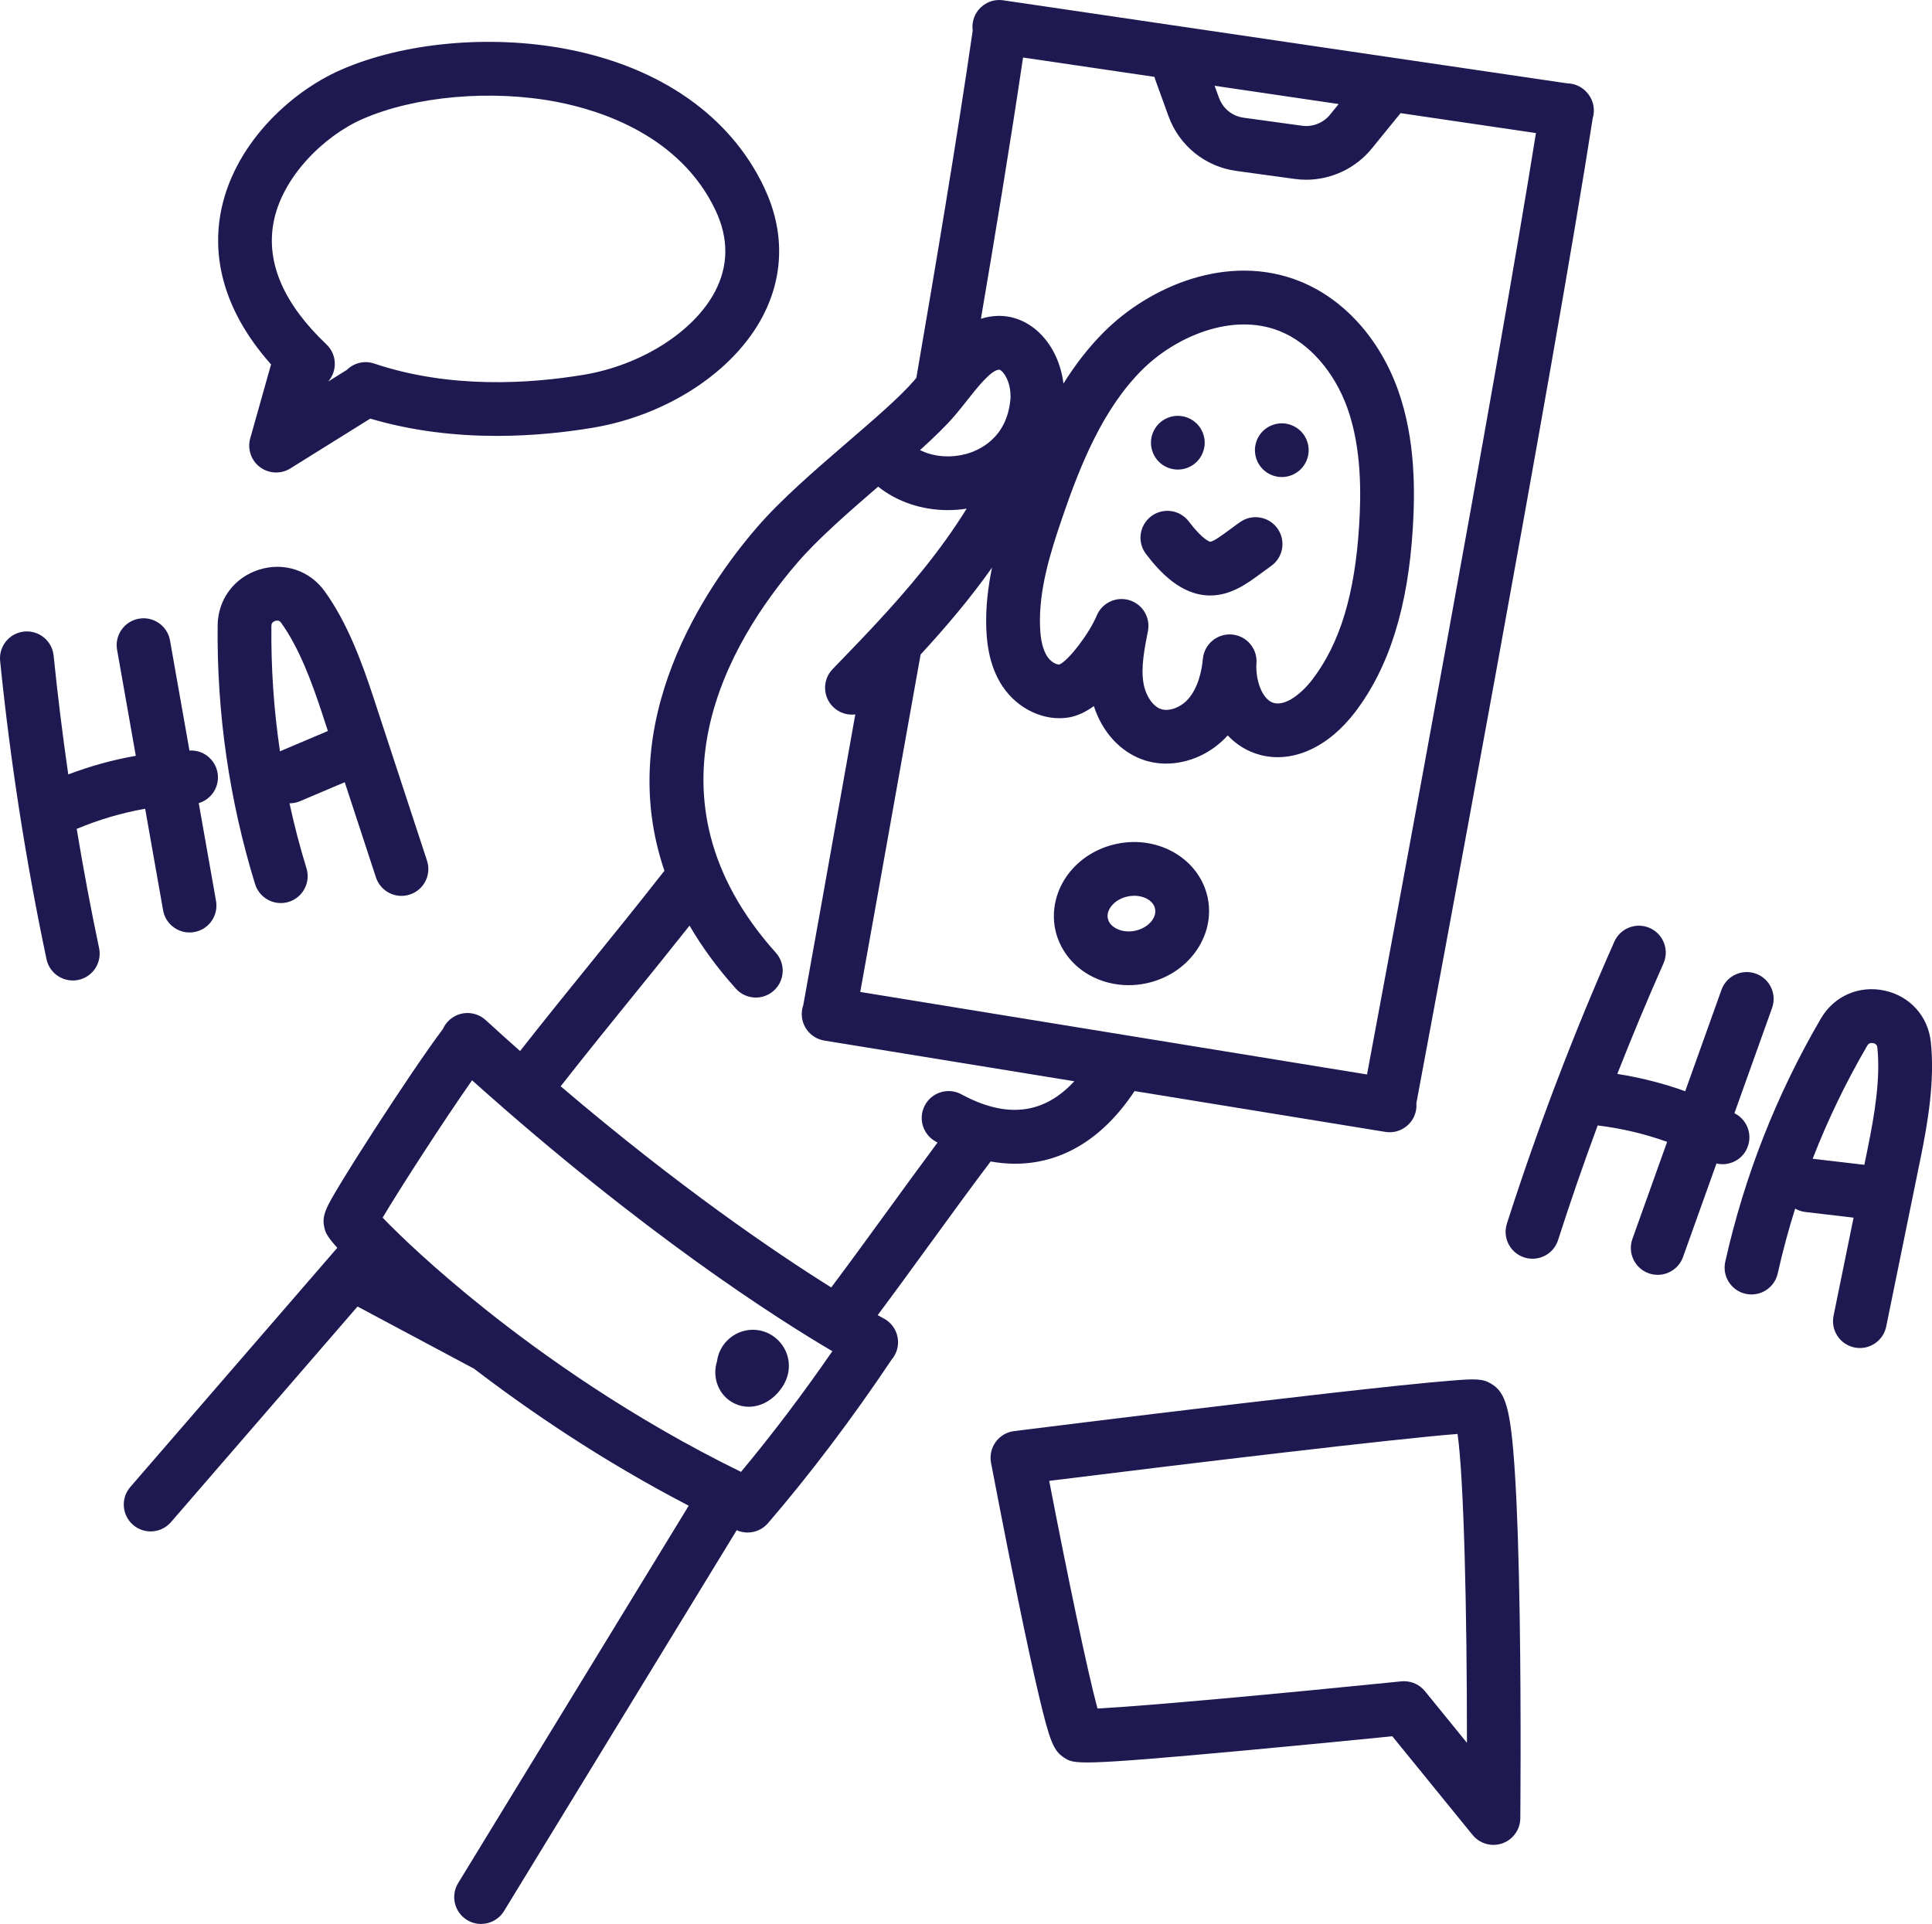
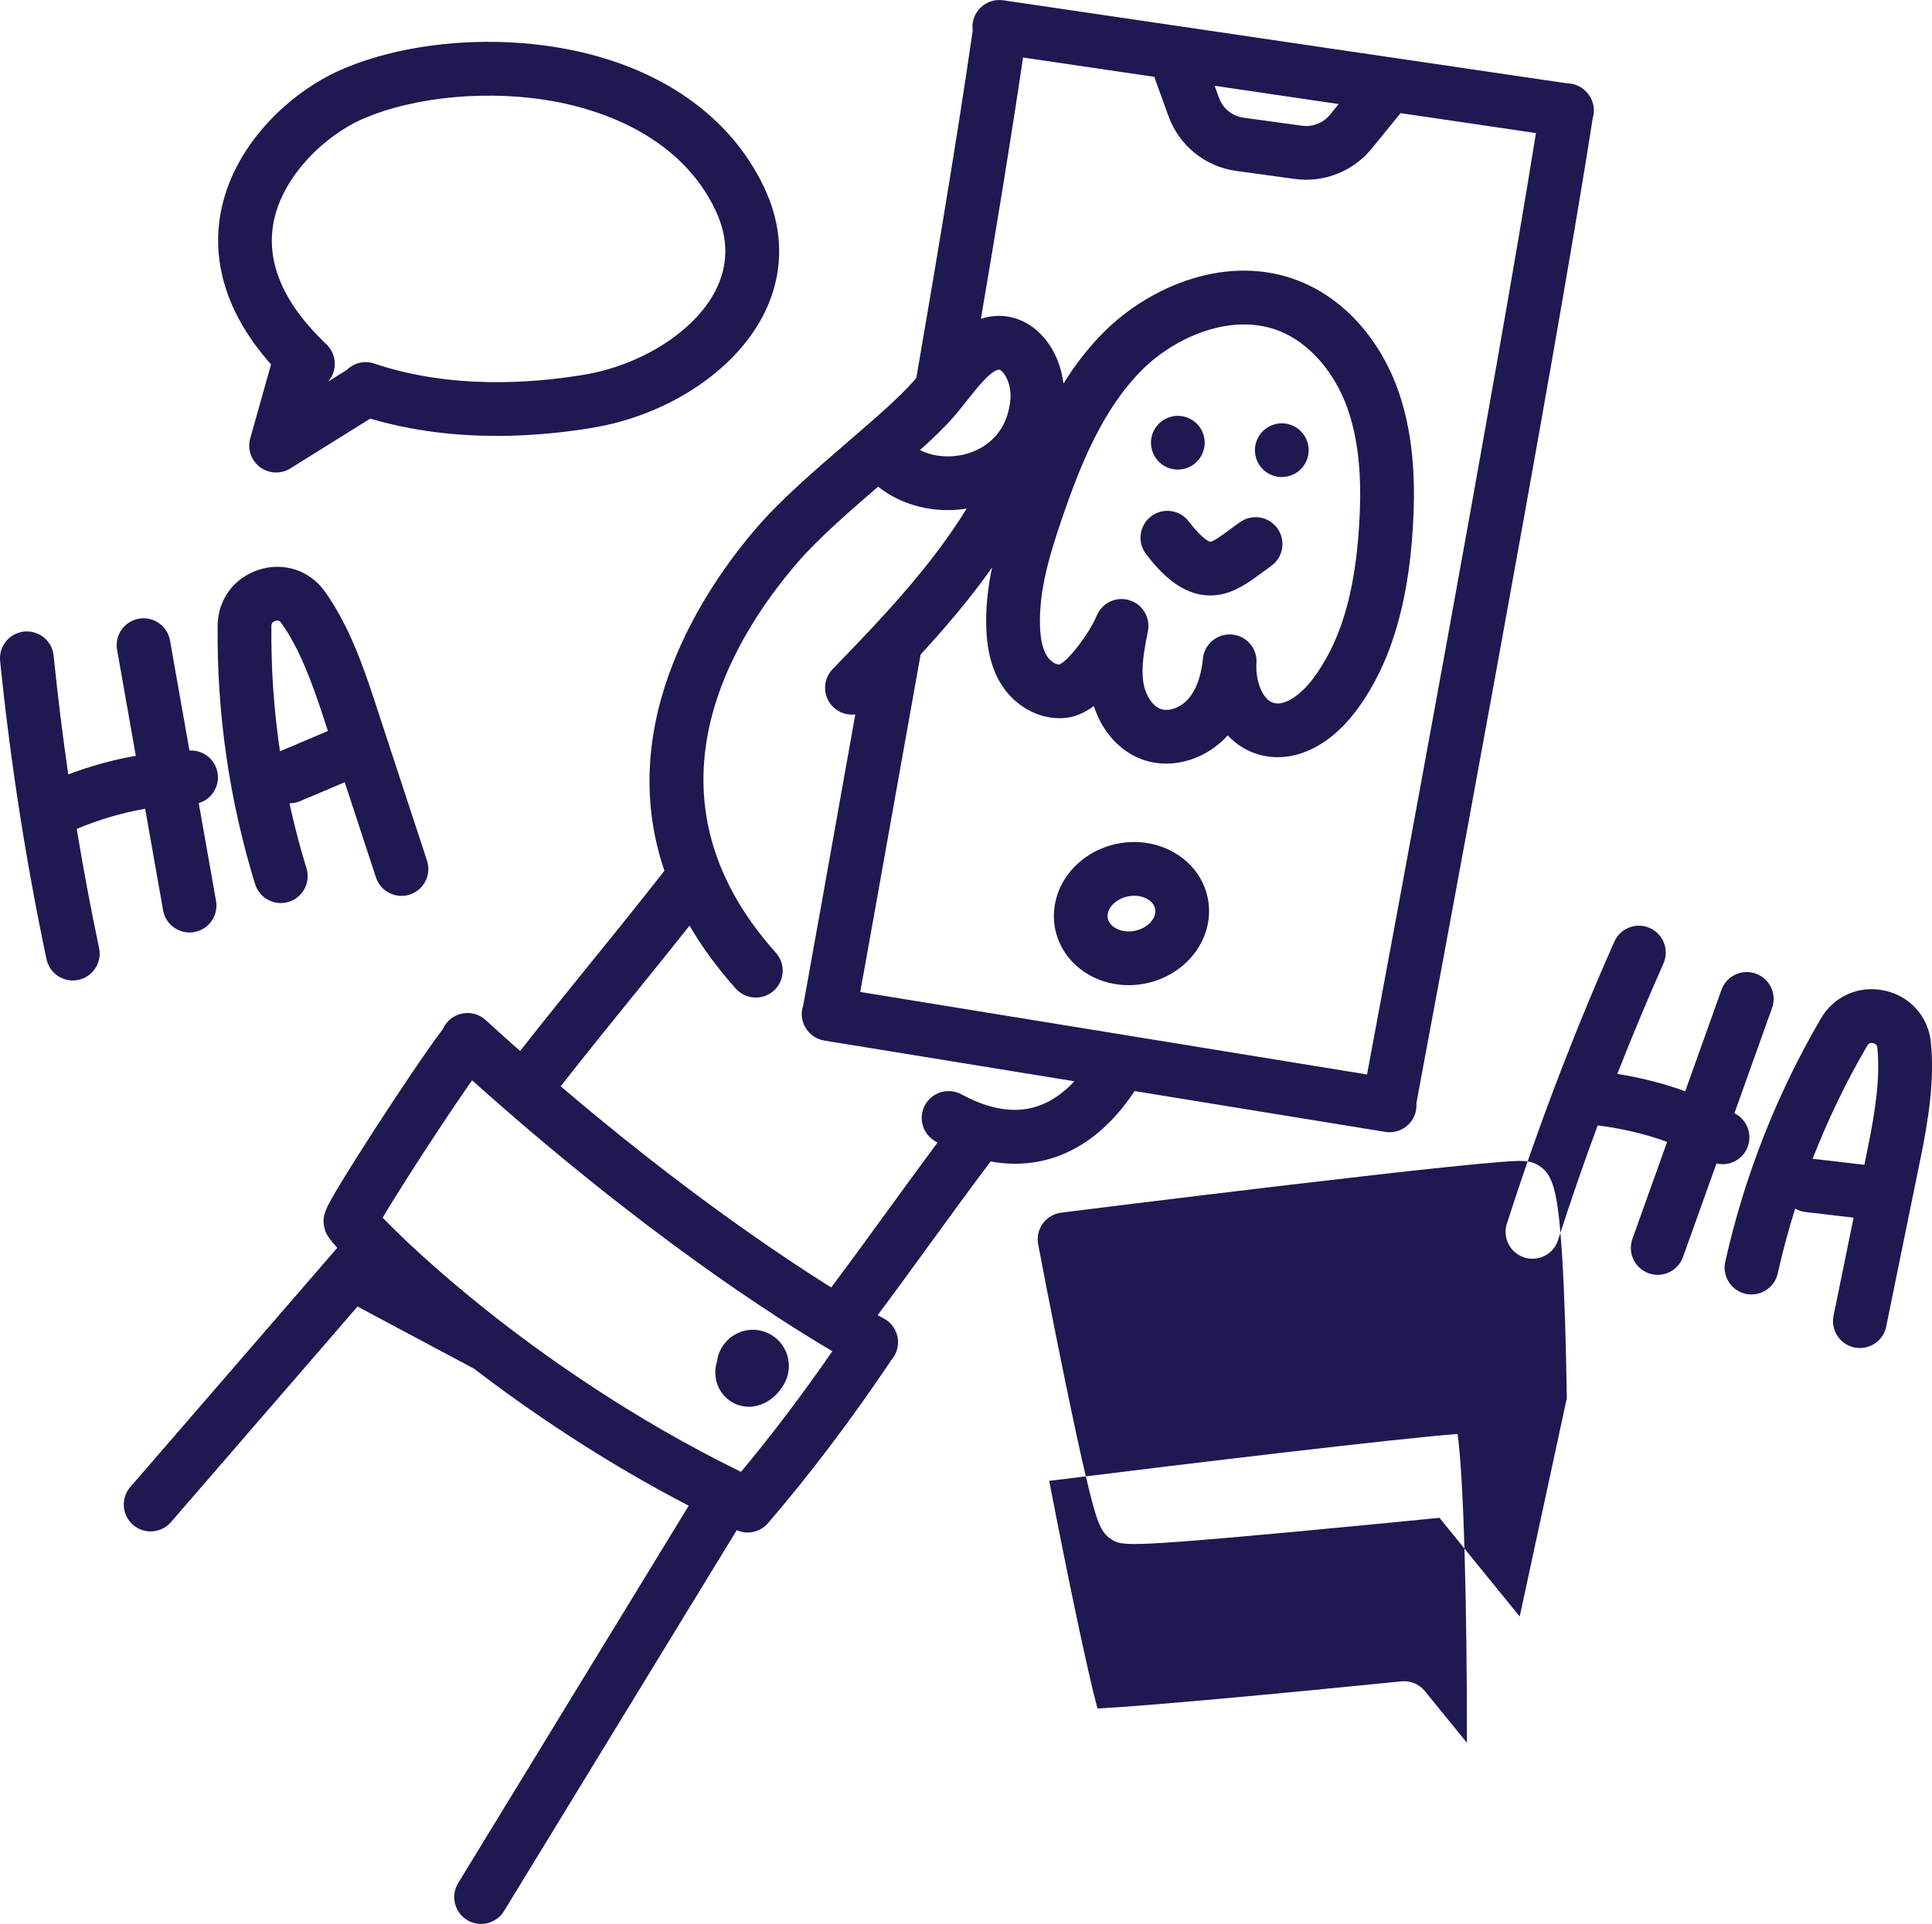
<svg xmlns="http://www.w3.org/2000/svg" id="Layer_2" data-name="Layer 2" width="898.62" height="895.01" viewBox="0 0 898.62 895.01">
  <defs>
    <style>
      .cls-1 {
        fill: #1e1950;
      }
    </style>
  </defs>
  <g id="Outlined">
-     <path class="cls-1" d="M46.09,441.03c1.43,6.75-2.89,13.39-9.65,14.81-.87.18-1.74.27-2.59.27-5.78,0-10.98-4.04-12.22-9.92C12.04,400.75,4.78,354.08.06,307.49c-.7-6.87,4.31-13,11.18-13.7,6.87-.69,13,4.31,13.7,11.18,1.87,18.44,4.15,36.89,6.81,55.28,10.29-3.9,20.78-6.79,31.42-8.65l-8.71-49.31c-1.2-6.8,3.34-13.28,10.14-14.48,6.8-1.2,13.28,3.34,14.48,10.14l9.04,51.2c.16,0,.33-.01.49-.02,6.91-.16,12.62,5.33,12.76,12.23.12,5.76-3.67,10.67-8.93,12.24l8.04,45.51c1.2,6.8-3.34,13.28-10.14,14.48-.74.13-1.47.19-2.19.19-5.95,0-11.22-4.26-12.29-10.33l-8.34-47.22c-10.8,1.89-21.45,5.02-31.84,9.36,3.08,18.62,6.55,37.14,10.41,55.45ZM118.64,411.27c-11.97-38.94-17.83-79.41-17.41-120.3.12-12.12,7.69-22.31,19.28-25.97,11.55-3.64,23.55.34,30.58,10.15,10.44,14.56,17.08,32.44,22.71,49.6l24.81,75.61c2.15,6.56-1.42,13.62-7.98,15.77-6.56,2.16-13.62-1.42-15.77-7.98l-14.52-44.27-20.76,8.81c-1.59.68-3.25,1-4.88,1-.02,0-.03,0-.05,0,2.21,10.17,4.83,20.25,7.9,30.23,2.03,6.6-1.68,13.59-8.27,15.62-1.22.38-2.46.55-3.68.55-5.34,0-10.29-3.45-11.94-8.83ZM130.22,349.51l22.29-9.46-2.46-7.5c-5.01-15.26-10.81-31.01-19.28-42.83-.28-.39-1.02-1.42-2.74-.88-1.79.56-1.8,1.94-1.8,2.39-.2,19.58,1.14,39.05,3.99,58.28ZM812.18,535.03c3.29-6.07,1.04-13.66-5.03-16.95-.14-.08-.29-.15-.43-.23l17.51-48.95c2.32-6.5-1.06-13.65-7.56-15.98-6.5-2.33-13.65,1.06-15.98,7.56l-16.86,47.15c-10.16-3.66-20.71-6.34-31.58-8.05,6.79-17.29,13.95-34.45,21.46-51.39,2.8-6.31-.05-13.7-6.36-16.49-6.31-2.8-13.7.05-16.49,6.36-18.98,42.8-35.79,86.94-49.97,131.17-2.11,6.57,1.51,13.61,8.09,15.72,1.27.41,2.55.6,3.82.6,5.29,0,10.2-3.38,11.9-8.69,5.71-17.82,11.87-35.62,18.42-53.32,11.18,1.37,21.98,3.93,32.3,7.64l-16.15,45.15c-2.32,6.5,1.06,13.65,7.56,15.98,1.39.5,2.81.73,4.21.73,5.13,0,9.94-3.18,11.77-8.29l15.56-43.51c.94.22,1.88.34,2.82.34,4.44,0,8.74-2.37,11-6.54ZM893.23,539.12l-15.91,77.97c-1.21,5.92-6.42,10-12.23,10-.83,0-1.67-.08-2.51-.25-6.76-1.38-11.13-7.98-9.75-14.75l9.31-45.65-22.4-2.63c-1.74-.2-3.35-.76-4.77-1.58-3.12,9.93-5.84,19.99-8.11,30.17-1.51,6.74-8.19,10.97-14.93,9.47-6.74-1.51-10.98-8.19-9.47-14.93,8.89-39.75,23.85-77.81,44.47-113.12,6.11-10.46,17.73-15.58,29.61-13.01,11.84,2.55,20.29,11.96,21.54,23.97,1.85,17.82-1.23,36.64-4.84,54.33ZM867.15,541.86l1.58-7.74c3.21-15.74,5.97-32.29,4.47-46.75-.05-.48-.18-1.74-1.94-2.12-1.83-.39-2.52.79-2.75,1.18-9.87,16.91-18.35,34.49-25.4,52.61l24.05,2.82ZM432.74,578.37c-8.25,11.35-16.71,22.99-24.51,33.42,1.75.98,2.71,1.49,2.79,1.53,6.11,3.21,8.46,10.77,5.25,16.88-.47.9-1.05,1.72-1.69,2.45-.06.1-.12.2-.18.3-18.17,27.12-37.95,53.27-57.2,75.62-2.47,2.87-5.96,4.34-9.48,4.34-1.72,0-3.44-.36-5.06-1.08l-108.23,177.18c-2.36,3.86-6.47,5.99-10.68,5.99-2.22,0-4.47-.59-6.5-1.83-5.89-3.6-7.75-11.29-4.15-17.18l107.24-175.55c-40.59-21.08-74.67-44.46-99.82-63.72l-54.22-28.94-86.78,100.3c-2.47,2.86-5.96,4.32-9.46,4.32-2.9,0-5.81-1-8.17-3.05-5.22-4.52-5.79-12.41-1.27-17.63l96.26-111.25c-5.21-5.77-5.6-7.52-6.05-9.55-1.22-5.52.77-9.15,7.88-20.88,3.99-6.58,9.58-15.46,15.76-25,10.27-15.87,23.56-35.78,31.56-46.39.53-1.19,1.25-2.33,2.18-3.34,4.66-5.09,12.56-5.45,17.66-.8,5.42,4.95,10.76,9.75,16.03,14.42,12.57-15.99,22.75-28.55,32.62-40.72,10.36-12.78,21.06-25.98,34.52-43.14-23.79-69.66,19.3-132.19,42.95-159.64,11.25-13.06,27.1-26.72,42.42-39.93,12.42-10.71,24.15-20.82,30.63-28.34.39-.45.78-.92,1.17-1.39,8.89-51.73,18.84-110.5,26.22-161.57-.16-1.14-.17-2.32.01-3.52,1.01-6.83,7.36-11.56,14.19-10.54l262.4,38.65c.53.01,1.07.05,1.61.13,3.01.46,5.6,1.97,7.47,4.09,2.42,2.67,3.67,6.37,3.1,10.21-.09.59-.23,1.16-.39,1.71-17.7,114.28-75.55,423.71-82.03,458.27.08.99.06,1.99-.11,3.01-1,6.13-6.3,10.49-12.32,10.49-.67,0-1.34-.05-2.02-.16l-116.63-18.99c-14.74,22.32-33.99,33.8-55.54,33.8-3.74,0-7.54-.35-11.41-1.04-8.66,11.44-18.48,24.95-28.01,38.06ZM400.14,461.45l235.7,38.38c11.07-59.23,60.35-323.79,78.56-437.93l-62.96-9.27-13.45,16.53c-7.46,9.17-18.79,14.45-30.48,14.45-1.74,0-3.49-.12-5.24-.36l-27.25-3.74c-14.46-1.98-26.54-11.74-31.52-25.47l-6.09-16.81c-.18-.49-.31-.98-.42-1.47l-61.15-9.01c-5.72,38.8-12.75,81.31-19.59,121.55,2.45-.79,5.06-1.27,7.83-1.35,15.33-.38,28.26,13.03,30.56,31.48,5.38-8.63,11.59-16.76,18.92-24.08,21.38-21.32,57.82-36.85,91.05-23.49,20.5,8.25,37.16,26.73,45.69,50.72,8.2,23.05,7.83,47.56,6.84,63.99-2.23,36.86-11,64.88-26.81,85.64-12.55,16.48-29.06,23.95-44.15,19.98-6.09-1.6-11.13-4.83-15.14-9.08-.02.03-.05.05-.07.08-7.6,8.37-18.22,13.03-28.57,13.03-3.6,0-7.16-.56-10.56-1.73-10.77-3.69-19.2-13-23.05-25.03-3.64,2.64-7.53,4.57-11.58,5.27-11.41,1.96-23.81-3.83-30.87-14.41-4.73-7.1-7.22-15.97-7.6-27.13-.33-9.61.8-19.05,2.67-28.14-10.3,14.57-21.71,27.93-33.22,40.44-3.77,21-7.93,44.34-12.16,68.08-5.38,30.18-10.91,61.25-15.9,88.85ZM427.92,209.37c5.91,3,13.62,3.83,21.13,1.88,5.91-1.53,19.61-7.16,20.98-26.28,0-.92-.03-1.83-.11-2.73-.61-6.59-4.15-10.35-5.18-10.28-3.74.1-10.41,8.57-14.83,14.18-.77.97-1.55,1.96-2.34,2.95-.03.04-.06.08-.09.12-1.16,1.44-2.33,2.88-3.53,4.28-4.17,4.84-9.73,10.2-16.03,15.89ZM584.4,308.47c-.52,7.79,2.63,17.12,8.14,18.56,5.5,1.46,12.95-4.46,17.9-10.95,12.89-16.93,19.8-39.8,21.75-72,.86-14.25,1.23-35.35-5.44-54.11-6.04-16.99-17.81-30.41-31.46-35.91-22.54-9.06-49.01,2.97-64.06,17.99-18.22,18.17-28.69,44-37.29,69.21-5.48,16.06-10.78,33.15-10.2,50.09.22,6.38,1.33,11,3.41,14.11,1.58,2.38,4.1,3.77,5.61,3.66,4.25-1.82,13.87-14.41,17.38-22.79,1.99-4.75,6.61-7.67,11.53-7.67,1.21,0,2.43.18,3.64.54,6.14,1.87,9.86,8.08,8.62,14.38-1.62,8.23-3.3,16.73-2.09,24.08.97,5.87,4.31,10.87,8.12,12.18,3.68,1.27,9.06-.65,12.51-4.46,4.82-5.31,6.48-13.24,7.03-18.95.65-6.8,6.64-11.81,13.45-11.27,6.81.55,11.92,6.47,11.47,13.28ZM567,45.53c1.8,4.97,6.17,8.5,11.41,9.22l27.25,3.74c4.87.67,9.83-1.29,12.93-5.1l4.06-4.99-57.7-8.5,2.04,5.64ZM177.98,566.45c7.6,7.92,24.01,23.68,47.73,42.6,26.27,20.95,67.76,50.62,118.95,75.65,14.29-17.13,28.76-36.25,42.49-56.14-25.36-14.9-87.71-54.49-167.58-126.02-13.24,18.88-33.57,50.37-41.6,63.91ZM412.51,563.67c7.92-10.9,16.04-22.07,23.58-32.18-.28-.15-.56-.29-.83-.44-6.07-3.29-8.33-10.87-5.04-16.94s10.87-8.33,16.94-5.05c20.96,11.35,38.26,9.37,52.53-6.07l-116.28-18.93c-6.81-1.11-11.44-7.53-10.33-14.35.12-.72.3-1.4.53-2.07,5.45-30.07,11.73-65.32,17.81-99.43,2.16-12.15,4.31-24.19,6.4-35.87-3.63.45-7.42-.68-10.25-3.42-4.96-4.8-5.09-12.72-.28-17.67,6.57-6.79,13.35-13.79,20.11-21.07.09-.1.18-.2.27-.29,15.01-16.19,29.86-33.74,41.95-53.27-2.93.45-5.86.68-8.76.68-12.13,0-23.65-3.9-32.41-10.92-13.91,12-28.01,24.3-37.53,35.35-31.61,36.68-74.94,109.03-10.05,181.48,4.61,5.14,4.17,13.04-.97,17.65-2.39,2.14-5.37,3.19-8.34,3.19-3.43,0-6.85-1.4-9.32-4.16-8.77-9.79-15.86-19.58-21.51-29.3-9.98,12.6-18.5,23.11-26.81,33.35-10,12.34-20.33,25.07-33.14,41.39,55.03,46.9,99.9,77.33,125.85,93.58,8.12-10.81,17.12-23.19,25.88-35.24ZM341.61,652.88c2.15,1.03,4.41,1.53,6.69,1.53,4.86,0,9.76-2.28,13.54-6.56,3-3.39,4.69-7.1,5.03-11.04.78-9.08-5.96-17.21-15.02-18.13-9.01-.91-17.21,5.62-18.35,14.58-2.45,7.78.91,16.17,8.11,19.62ZM490.79,432.25c-1.81-8.87.44-18.27,6.19-25.8,5.44-7.12,13.48-12.07,22.65-13.95,19.57-4,38.46,7.32,42.12,25.24,3.66,17.92-9.28,35.74-28.84,39.74-2.65.54-5.32.81-7.96.81-6.48,0-12.8-1.61-18.34-4.75-8.24-4.66-14.01-12.43-15.82-21.3ZM515.28,427.24h0c.47,2.32,2.24,3.76,3.64,4.55,2.51,1.42,5.78,1.86,8.98,1.2,5.96-1.22,10.24-5.91,9.35-10.24-.74-3.62-4.88-6.05-9.7-6.05-.96,0-1.94.1-2.93.3-3.2.65-6.04,2.34-7.79,4.63-.98,1.28-2.04,3.29-1.56,5.61ZM591.14,263.35c5.67-3.94,7.07-11.73,3.12-17.4-3.94-5.67-11.73-7.07-17.4-3.12-1.78,1.24-3.42,2.45-4.99,3.62-2.81,2.08-7.51,5.56-8.98,5.56h0s-3.07-.41-9.98-9.46c-4.19-5.49-12.03-6.54-17.52-2.35-5.49,4.19-6.54,12.03-2.35,17.52,6.31,8.27,16.27,19.27,29.81,19.29h.05c9.72,0,17.23-5.56,23.85-10.46,1.43-1.06,2.92-2.16,4.4-3.19ZM583.94,211.86c.16.8.4,1.59.71,2.34.31.76.7,1.48,1.15,2.16.23.34.47.67.73.98.26.32.54.63.82.92.29.29.6.56.92.82.31.26.64.51.98.73.68.45,1.41.84,2.16,1.15.76.32,1.54.56,2.34.72.4.08.81.14,1.21.18.41.04.82.06,1.23.06,3.29,0,6.51-1.33,8.84-3.66.29-.29.57-.6.83-.92.25-.31.5-.64.72-.98.45-.68.84-1.4,1.15-2.16.32-.75.56-1.54.72-2.34.08-.4.14-.81.18-1.21.04-.41.06-.82.06-1.23,0-3.29-1.33-6.51-3.66-8.84-2.62-2.61-6.37-3.97-10.07-3.6-.4.04-.81.11-1.21.19-.8.16-1.58.4-2.34.71-.75.31-1.48.7-2.16,1.15-.34.22-.67.47-.98.73-.32.25-.63.53-.92.82-.28.29-.56.6-.82.91-.26.32-.5.65-.73.99-.45.68-.84,1.4-1.15,2.16-.31.75-.55,1.54-.71,2.34-.08.4-.15.81-.19,1.21-.04.41-.06.82-.06,1.23s.02.82.06,1.23c.04.4.11.81.19,1.21ZM535.58,208.38c.16.8.4,1.59.72,2.34.31.76.69,1.48,1.15,2.16.22.34.47.67.72.99.26.32.54.62.83.91s.59.57.91.83c.32.25.65.5.99.73.68.45,1.4.83,2.16,1.15.75.31,1.54.55,2.34.71.4.08.8.14,1.21.18.41.04.82.06,1.23.06s.82-.02,1.23-.06c.4-.04.81-.1,1.21-.18.8-.16,1.58-.4,2.34-.71.75-.32,1.48-.7,2.15-1.15.34-.23.68-.48.99-.73.32-.26.63-.54.91-.83.29-.29.57-.59.83-.91.26-.32.5-.65.73-.99.45-.68.84-1.4,1.15-2.16.31-.75.55-1.54.71-2.34.08-.4.14-.8.18-1.21.05-.41.07-.82.07-1.23s-.02-.82-.07-1.23c-.04-.4-.1-.81-.18-1.21-.16-.8-.4-1.58-.71-2.34-.31-.75-.7-1.48-1.15-2.16-.22-.34-.47-.67-.73-.98-.26-.32-.53-.63-.82-.92s-.6-.56-.92-.82c-.31-.26-.64-.5-.98-.73-.68-.45-1.41-.84-2.16-1.15-.76-.31-1.54-.55-2.34-.71-.4-.08-.81-.15-1.21-.19-.82-.08-1.65-.08-2.46,0-.41.04-.81.11-1.21.19-.8.16-1.59.4-2.34.71-.76.31-1.48.7-2.16,1.15-.34.23-.67.47-.99.73-.32.26-.62.53-.91.82s-.57.6-.83.92c-.25.31-.5.64-.72.98-.46.68-.84,1.41-1.15,2.16-.32.76-.56,1.54-.72,2.34-.08.4-.14.81-.18,1.21-.04.41-.06.82-.06,1.23s.02.82.06,1.23c.04.41.1.81.18,1.21ZM126.08,169.53c-24.47-27.5-26.56-52.78-23.58-69.8,5.6-31.96,32.2-56.81,56.08-67.25,29.17-12.76,69.41-16.46,105-9.65,43.56,8.34,76.18,31.2,91.85,64.37,9.52,20.16,9.29,40.9-.69,59.97-13.45,25.71-44.49,46.05-79.06,51.82-12.53,2.09-27.86,3.79-44.58,3.79-18.53,0-38.79-2.1-58.88-8.04l-37.18,23.17c-2.03,1.26-4.32,1.89-6.61,1.89-2.65,0-5.29-.84-7.51-2.5-4.13-3.1-5.93-8.42-4.53-13.38l9.68-34.39ZM151.84,160.21c4.88,4.63,5.19,12.26.8,17.28l8.63-5.38c3.25-3.23,8.15-4.55,12.79-2.99,35.26,11.87,72.49,9.38,97.51,5.21,26.7-4.46,51.23-20.03,61.02-38.75,6.29-12.03,6.37-24.71.24-37.7-16.42-34.76-53.38-46.56-73.95-50.5-30.43-5.82-65.86-2.68-90.28,8-17.73,7.76-37.67,26.96-41.47,48.66-3.26,18.62,5.05,37.52,24.71,56.17ZM706.85,751.98c.72,46.74.29,93.39.28,93.86-.05,5.27-3.4,9.94-8.37,11.68-1.35.47-2.75.7-4.13.7-3.69,0-7.28-1.64-9.7-4.62l-37.33-45.91c-12.37,1.24-40.02,3.97-67.66,6.52-78.99,7.28-80.25,6.48-84.91,3.49-4.98-3.19-6.76-7.54-11.85-29.07-2.59-10.95-5.84-25.95-9.67-44.58-6.5-31.62-12.5-63.28-12.56-63.6-.64-3.39.15-6.89,2.18-9.68,2.03-2.79,5.12-4.62,8.55-5.04.52-.07,53.06-6.66,105.43-12.85,30.79-3.64,55.52-6.44,73.48-8.31,10.74-1.12,19.2-1.92,25.12-2.38,10.15-.79,13.87-.93,17.86,1.5,6.58,4.01,9.1,10.67,11.09,42.19,1.03,16.3,1.76,38.54,2.19,66.11ZM677.95,667.06c-28.37,2.18-122.85,13.47-189.94,21.82,8.49,44.02,17.89,89.13,22.46,105.9,21.33-1.06,84.57-6.88,141.33-12.63.42-.04.84-.06,1.26-.06,3.74,0,7.31,1.68,9.7,4.61l19.55,24.04c.03-62.23-1.43-122.89-4.36-143.69Z" />
+     <path class="cls-1" d="M46.09,441.03c1.43,6.75-2.89,13.39-9.65,14.81-.87.18-1.74.27-2.59.27-5.78,0-10.98-4.04-12.22-9.92C12.04,400.75,4.78,354.08.06,307.49c-.7-6.87,4.31-13,11.18-13.7,6.87-.69,13,4.31,13.7,11.18,1.87,18.44,4.15,36.89,6.81,55.28,10.29-3.9,20.78-6.79,31.42-8.65l-8.71-49.31c-1.2-6.8,3.34-13.28,10.14-14.48,6.8-1.2,13.28,3.34,14.48,10.14l9.04,51.2c.16,0,.33-.01.49-.02,6.91-.16,12.62,5.33,12.76,12.23.12,5.76-3.67,10.67-8.93,12.24l8.04,45.51c1.2,6.8-3.34,13.28-10.14,14.48-.74.13-1.47.19-2.19.19-5.95,0-11.22-4.26-12.29-10.33l-8.34-47.22c-10.8,1.89-21.45,5.02-31.84,9.36,3.08,18.62,6.55,37.14,10.41,55.45ZM118.64,411.27c-11.97-38.94-17.83-79.41-17.41-120.3.12-12.12,7.69-22.31,19.28-25.97,11.55-3.64,23.55.34,30.58,10.15,10.44,14.56,17.08,32.44,22.71,49.6l24.81,75.61c2.15,6.56-1.42,13.62-7.98,15.77-6.56,2.16-13.62-1.42-15.77-7.98l-14.52-44.27-20.76,8.81c-1.59.68-3.25,1-4.88,1-.02,0-.03,0-.05,0,2.21,10.17,4.83,20.25,7.9,30.23,2.03,6.6-1.68,13.59-8.27,15.62-1.22.38-2.46.55-3.68.55-5.34,0-10.29-3.45-11.94-8.83ZM130.22,349.51l22.29-9.46-2.46-7.5c-5.01-15.26-10.81-31.01-19.28-42.83-.28-.39-1.02-1.42-2.74-.88-1.79.56-1.8,1.94-1.8,2.39-.2,19.58,1.14,39.05,3.99,58.28ZM812.18,535.03c3.29-6.07,1.04-13.66-5.03-16.95-.14-.08-.29-.15-.43-.23l17.51-48.95c2.32-6.5-1.06-13.65-7.56-15.98-6.5-2.33-13.65,1.06-15.98,7.56l-16.86,47.15c-10.16-3.66-20.71-6.34-31.58-8.05,6.79-17.29,13.95-34.45,21.46-51.39,2.8-6.31-.05-13.7-6.36-16.49-6.31-2.8-13.7.05-16.49,6.36-18.98,42.8-35.79,86.94-49.97,131.17-2.11,6.57,1.51,13.61,8.09,15.72,1.27.41,2.55.6,3.82.6,5.29,0,10.2-3.38,11.9-8.69,5.71-17.82,11.87-35.62,18.42-53.32,11.18,1.37,21.98,3.93,32.3,7.64l-16.15,45.15c-2.32,6.5,1.06,13.65,7.56,15.98,1.39.5,2.81.73,4.21.73,5.13,0,9.94-3.18,11.77-8.29l15.56-43.51c.94.22,1.88.34,2.82.34,4.44,0,8.74-2.37,11-6.54ZM893.23,539.12l-15.91,77.97c-1.21,5.92-6.42,10-12.23,10-.83,0-1.67-.08-2.51-.25-6.76-1.38-11.13-7.98-9.75-14.75l9.31-45.65-22.4-2.63c-1.74-.2-3.35-.76-4.77-1.58-3.12,9.93-5.84,19.99-8.11,30.17-1.51,6.74-8.19,10.97-14.93,9.47-6.74-1.51-10.98-8.19-9.47-14.93,8.89-39.75,23.85-77.81,44.47-113.12,6.11-10.46,17.73-15.58,29.61-13.01,11.84,2.55,20.29,11.96,21.54,23.97,1.85,17.82-1.23,36.64-4.84,54.33ZM867.15,541.86l1.58-7.74c3.21-15.74,5.97-32.29,4.47-46.75-.05-.48-.18-1.74-1.94-2.12-1.83-.39-2.52.79-2.75,1.18-9.87,16.91-18.35,34.49-25.4,52.61l24.05,2.82ZM432.74,578.37c-8.25,11.35-16.71,22.99-24.51,33.42,1.75.98,2.71,1.49,2.79,1.53,6.11,3.21,8.46,10.77,5.25,16.88-.47.9-1.05,1.72-1.69,2.45-.06.1-.12.2-.18.3-18.17,27.12-37.95,53.27-57.2,75.62-2.47,2.87-5.96,4.34-9.48,4.34-1.72,0-3.44-.36-5.06-1.08l-108.23,177.18c-2.36,3.86-6.47,5.99-10.68,5.99-2.22,0-4.47-.59-6.5-1.83-5.89-3.6-7.75-11.29-4.15-17.18l107.24-175.55c-40.59-21.08-74.67-44.46-99.82-63.72l-54.22-28.94-86.78,100.3c-2.47,2.86-5.96,4.32-9.46,4.32-2.9,0-5.81-1-8.17-3.05-5.22-4.52-5.79-12.41-1.27-17.63l96.26-111.25c-5.21-5.77-5.6-7.52-6.05-9.55-1.22-5.52.77-9.15,7.88-20.88,3.99-6.58,9.58-15.46,15.76-25,10.27-15.87,23.56-35.78,31.56-46.39.53-1.19,1.25-2.33,2.18-3.34,4.66-5.09,12.56-5.45,17.66-.8,5.42,4.95,10.76,9.75,16.03,14.42,12.57-15.99,22.75-28.55,32.62-40.72,10.36-12.78,21.06-25.98,34.52-43.14-23.79-69.66,19.3-132.19,42.95-159.64,11.25-13.06,27.1-26.72,42.42-39.93,12.42-10.71,24.15-20.82,30.63-28.34.39-.45.78-.92,1.17-1.39,8.89-51.73,18.84-110.5,26.22-161.57-.16-1.14-.17-2.32.01-3.52,1.01-6.83,7.36-11.56,14.19-10.54l262.4,38.65c.53.01,1.07.05,1.61.13,3.01.46,5.6,1.97,7.47,4.09,2.42,2.67,3.67,6.37,3.1,10.21-.09.59-.23,1.16-.39,1.71-17.7,114.28-75.55,423.71-82.03,458.27.08.99.06,1.99-.11,3.01-1,6.13-6.3,10.49-12.32,10.49-.67,0-1.34-.05-2.02-.16l-116.63-18.99c-14.74,22.32-33.99,33.8-55.54,33.8-3.74,0-7.54-.35-11.41-1.04-8.66,11.44-18.48,24.95-28.01,38.06ZM400.14,461.45l235.7,38.38c11.07-59.23,60.35-323.79,78.56-437.93l-62.96-9.27-13.45,16.53c-7.46,9.17-18.79,14.45-30.48,14.45-1.74,0-3.49-.12-5.24-.36l-27.25-3.74c-14.46-1.98-26.54-11.74-31.52-25.47l-6.09-16.81c-.18-.49-.31-.98-.42-1.47l-61.15-9.01c-5.72,38.8-12.75,81.31-19.59,121.55,2.45-.79,5.06-1.27,7.83-1.35,15.33-.38,28.26,13.03,30.56,31.48,5.38-8.63,11.59-16.76,18.92-24.08,21.38-21.32,57.82-36.85,91.05-23.49,20.5,8.25,37.16,26.73,45.69,50.72,8.2,23.05,7.83,47.56,6.84,63.99-2.23,36.86-11,64.88-26.81,85.64-12.55,16.48-29.06,23.95-44.15,19.98-6.09-1.6-11.13-4.83-15.14-9.08-.02.03-.05.05-.07.08-7.6,8.37-18.22,13.03-28.57,13.03-3.6,0-7.16-.56-10.56-1.73-10.77-3.69-19.2-13-23.05-25.03-3.64,2.64-7.53,4.57-11.58,5.27-11.41,1.96-23.81-3.83-30.87-14.41-4.73-7.1-7.22-15.97-7.6-27.13-.33-9.61.8-19.05,2.67-28.14-10.3,14.57-21.71,27.93-33.22,40.44-3.77,21-7.93,44.34-12.16,68.08-5.38,30.18-10.91,61.25-15.9,88.85ZM427.92,209.37c5.91,3,13.62,3.83,21.13,1.88,5.91-1.53,19.61-7.16,20.98-26.28,0-.92-.03-1.83-.11-2.73-.61-6.59-4.15-10.35-5.18-10.28-3.74.1-10.41,8.57-14.83,14.18-.77.97-1.55,1.96-2.34,2.95-.03.04-.06.08-.09.12-1.16,1.44-2.33,2.88-3.53,4.28-4.17,4.84-9.73,10.2-16.03,15.89ZM584.4,308.47c-.52,7.79,2.63,17.12,8.14,18.56,5.5,1.46,12.95-4.46,17.9-10.95,12.89-16.93,19.8-39.8,21.75-72,.86-14.25,1.23-35.35-5.44-54.11-6.04-16.99-17.81-30.41-31.46-35.91-22.54-9.06-49.01,2.97-64.06,17.99-18.22,18.17-28.69,44-37.29,69.21-5.48,16.06-10.78,33.15-10.2,50.09.22,6.38,1.33,11,3.41,14.11,1.58,2.38,4.1,3.77,5.61,3.66,4.25-1.82,13.87-14.41,17.38-22.79,1.99-4.75,6.61-7.67,11.53-7.67,1.21,0,2.43.18,3.64.54,6.14,1.87,9.86,8.08,8.62,14.38-1.62,8.23-3.3,16.73-2.09,24.08.97,5.87,4.31,10.87,8.12,12.18,3.68,1.27,9.06-.65,12.51-4.46,4.82-5.31,6.48-13.24,7.03-18.95.65-6.8,6.64-11.81,13.45-11.27,6.81.55,11.92,6.47,11.47,13.28ZM567,45.53c1.8,4.97,6.17,8.5,11.41,9.22l27.25,3.74c4.87.67,9.83-1.29,12.93-5.1l4.06-4.99-57.7-8.5,2.04,5.64ZM177.98,566.45c7.6,7.92,24.01,23.68,47.73,42.6,26.27,20.95,67.76,50.62,118.95,75.65,14.29-17.13,28.76-36.25,42.49-56.14-25.36-14.9-87.71-54.49-167.58-126.02-13.24,18.88-33.57,50.37-41.6,63.91ZM412.51,563.67c7.92-10.9,16.04-22.07,23.58-32.18-.28-.15-.56-.29-.83-.44-6.07-3.29-8.33-10.87-5.04-16.94s10.87-8.33,16.94-5.05c20.96,11.35,38.26,9.37,52.53-6.07l-116.28-18.93c-6.81-1.11-11.44-7.53-10.33-14.35.12-.72.3-1.4.53-2.07,5.45-30.07,11.73-65.32,17.81-99.43,2.16-12.15,4.31-24.19,6.4-35.87-3.63.45-7.42-.68-10.25-3.42-4.96-4.8-5.09-12.72-.28-17.67,6.57-6.79,13.35-13.79,20.11-21.07.09-.1.18-.2.27-.29,15.01-16.19,29.86-33.74,41.95-53.27-2.93.45-5.86.68-8.76.68-12.13,0-23.65-3.9-32.41-10.92-13.91,12-28.01,24.3-37.53,35.35-31.61,36.68-74.94,109.03-10.05,181.48,4.61,5.14,4.17,13.04-.97,17.65-2.39,2.14-5.37,3.19-8.34,3.19-3.43,0-6.85-1.4-9.32-4.16-8.77-9.79-15.86-19.58-21.51-29.3-9.98,12.6-18.5,23.11-26.81,33.35-10,12.34-20.33,25.07-33.14,41.39,55.03,46.9,99.9,77.33,125.85,93.58,8.12-10.81,17.12-23.19,25.88-35.24ZM341.61,652.88c2.15,1.03,4.41,1.53,6.69,1.53,4.86,0,9.76-2.28,13.54-6.56,3-3.39,4.69-7.1,5.03-11.04.78-9.08-5.96-17.21-15.02-18.13-9.01-.91-17.21,5.62-18.35,14.58-2.45,7.78.91,16.17,8.11,19.62ZM490.79,432.25c-1.81-8.87.44-18.27,6.19-25.8,5.44-7.12,13.48-12.07,22.65-13.95,19.57-4,38.46,7.32,42.12,25.24,3.66,17.92-9.28,35.74-28.84,39.74-2.65.54-5.32.81-7.96.81-6.48,0-12.8-1.61-18.34-4.75-8.24-4.66-14.01-12.43-15.82-21.3ZM515.28,427.24h0c.47,2.32,2.24,3.76,3.64,4.55,2.51,1.42,5.78,1.86,8.98,1.2,5.96-1.22,10.24-5.91,9.35-10.24-.74-3.62-4.88-6.05-9.7-6.05-.96,0-1.94.1-2.93.3-3.2.65-6.04,2.34-7.79,4.63-.98,1.28-2.04,3.29-1.56,5.61ZM591.14,263.35c5.67-3.94,7.07-11.73,3.12-17.4-3.94-5.67-11.73-7.07-17.4-3.12-1.78,1.24-3.42,2.45-4.99,3.62-2.81,2.08-7.51,5.56-8.98,5.56h0s-3.07-.41-9.98-9.46c-4.19-5.49-12.03-6.54-17.52-2.35-5.49,4.19-6.54,12.03-2.35,17.52,6.31,8.27,16.27,19.27,29.81,19.29h.05c9.72,0,17.23-5.56,23.85-10.46,1.43-1.06,2.92-2.16,4.4-3.19ZM583.94,211.86c.16.8.4,1.59.71,2.34.31.76.7,1.48,1.15,2.16.23.34.47.67.73.98.26.32.54.63.82.92.29.29.6.56.92.82.31.26.64.51.98.73.68.45,1.41.84,2.16,1.15.76.32,1.54.56,2.34.72.4.08.81.14,1.21.18.41.04.82.06,1.23.06,3.29,0,6.51-1.33,8.84-3.66.29-.29.57-.6.83-.92.25-.31.5-.64.72-.98.45-.68.84-1.4,1.15-2.16.32-.75.56-1.54.72-2.34.08-.4.14-.81.18-1.21.04-.41.06-.82.06-1.23,0-3.29-1.33-6.51-3.66-8.84-2.62-2.61-6.37-3.97-10.07-3.6-.4.04-.81.11-1.21.19-.8.16-1.58.4-2.34.71-.75.31-1.48.7-2.16,1.15-.34.22-.67.47-.98.73-.32.25-.63.53-.92.82-.28.29-.56.6-.82.91-.26.32-.5.65-.73.99-.45.68-.84,1.4-1.15,2.16-.31.75-.55,1.54-.71,2.34-.08.4-.15.81-.19,1.21-.04.41-.06.82-.06,1.23s.02.82.06,1.23c.04.4.11.81.19,1.21ZM535.58,208.38c.16.8.4,1.59.72,2.34.31.76.69,1.48,1.15,2.16.22.34.47.67.72.99.26.32.54.62.83.91s.59.57.91.83c.32.25.65.5.99.73.68.45,1.4.83,2.16,1.15.75.31,1.54.55,2.34.71.4.08.8.14,1.21.18.41.04.82.06,1.23.06s.82-.02,1.23-.06c.4-.04.81-.1,1.21-.18.8-.16,1.58-.4,2.34-.71.75-.32,1.48-.7,2.15-1.15.34-.23.68-.48.99-.73.32-.26.63-.54.91-.83.29-.29.57-.59.83-.91.26-.32.5-.65.73-.99.45-.68.84-1.4,1.15-2.16.31-.75.55-1.54.71-2.34.08-.4.14-.8.18-1.21.05-.41.07-.82.07-1.23s-.02-.82-.07-1.23c-.04-.4-.1-.81-.18-1.21-.16-.8-.4-1.58-.71-2.34-.31-.75-.7-1.48-1.15-2.16-.22-.34-.47-.67-.73-.98-.26-.32-.53-.63-.82-.92s-.6-.56-.92-.82c-.31-.26-.64-.5-.98-.73-.68-.45-1.41-.84-2.16-1.15-.76-.31-1.54-.55-2.34-.71-.4-.08-.81-.15-1.21-.19-.82-.08-1.65-.08-2.46,0-.41.04-.81.11-1.21.19-.8.16-1.59.4-2.34.71-.76.31-1.48.7-2.16,1.15-.34.23-.67.47-.99.73-.32.26-.62.53-.91.82s-.57.6-.83.92c-.25.31-.5.64-.72.98-.46.68-.84,1.41-1.15,2.16-.32.76-.56,1.54-.72,2.34-.08.4-.14.81-.18,1.21-.04.41-.06.82-.06,1.23s.02.82.06,1.23c.04.41.1.81.18,1.21ZM126.08,169.53c-24.47-27.5-26.56-52.78-23.58-69.8,5.6-31.96,32.2-56.81,56.08-67.25,29.17-12.76,69.41-16.46,105-9.65,43.56,8.34,76.18,31.2,91.85,64.37,9.52,20.16,9.29,40.9-.69,59.97-13.45,25.71-44.49,46.05-79.06,51.82-12.53,2.09-27.86,3.79-44.58,3.79-18.53,0-38.79-2.1-58.88-8.04l-37.18,23.17c-2.03,1.26-4.32,1.89-6.61,1.89-2.65,0-5.29-.84-7.51-2.5-4.13-3.1-5.93-8.42-4.53-13.38l9.68-34.39ZM151.84,160.21c4.88,4.63,5.19,12.26.8,17.28l8.63-5.38c3.25-3.23,8.15-4.55,12.79-2.99,35.26,11.87,72.49,9.38,97.51,5.21,26.7-4.46,51.23-20.03,61.02-38.75,6.29-12.03,6.37-24.71.24-37.7-16.42-34.76-53.38-46.56-73.95-50.5-30.43-5.82-65.86-2.68-90.28,8-17.73,7.76-37.67,26.96-41.47,48.66-3.26,18.62,5.05,37.52,24.71,56.17ZM706.85,751.98l-37.33-45.91c-12.37,1.24-40.02,3.97-67.66,6.52-78.99,7.28-80.25,6.48-84.91,3.49-4.98-3.19-6.76-7.54-11.85-29.07-2.59-10.95-5.84-25.95-9.67-44.58-6.5-31.62-12.5-63.28-12.56-63.6-.64-3.39.15-6.89,2.18-9.68,2.03-2.79,5.12-4.62,8.55-5.04.52-.07,53.06-6.66,105.43-12.85,30.79-3.64,55.52-6.44,73.48-8.31,10.74-1.12,19.2-1.92,25.12-2.38,10.15-.79,13.87-.93,17.86,1.5,6.58,4.01,9.1,10.67,11.09,42.19,1.03,16.3,1.76,38.54,2.19,66.11ZM677.95,667.06c-28.37,2.18-122.85,13.47-189.94,21.82,8.49,44.02,17.89,89.13,22.46,105.9,21.33-1.06,84.57-6.88,141.33-12.63.42-.04.84-.06,1.26-.06,3.74,0,7.31,1.68,9.7,4.61l19.55,24.04c.03-62.23-1.43-122.89-4.36-143.69Z" />
  </g>
</svg>